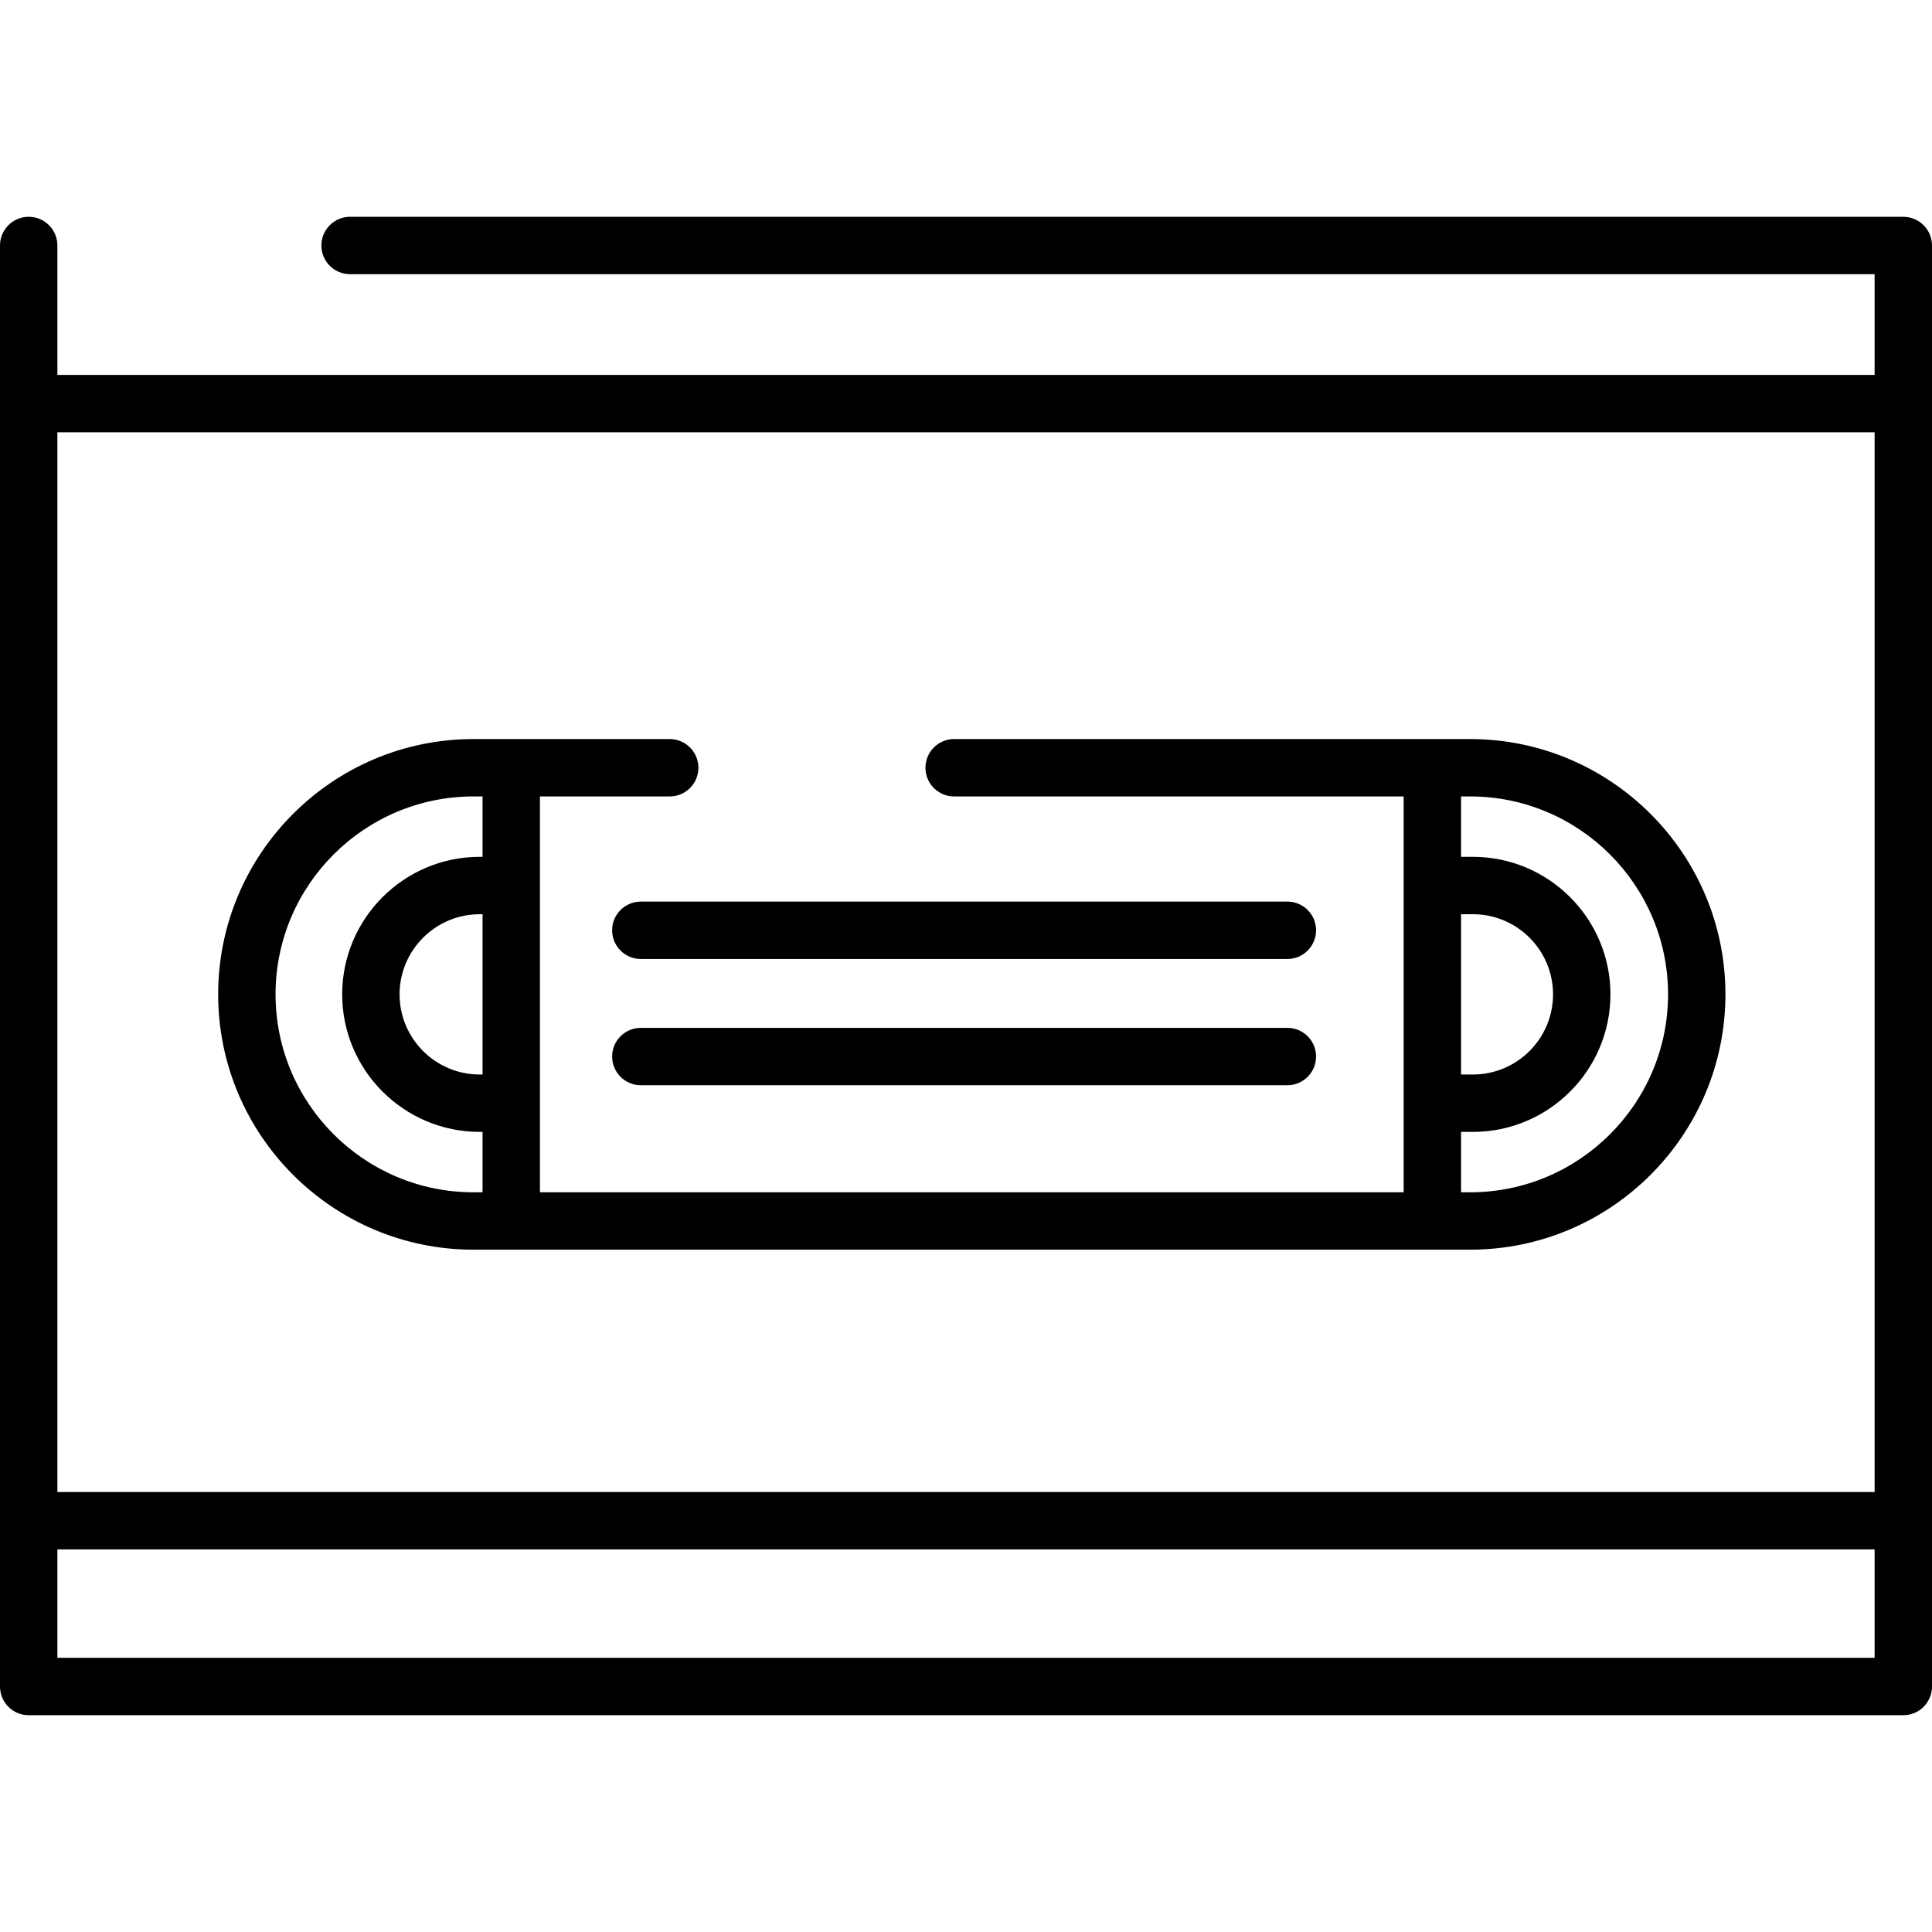
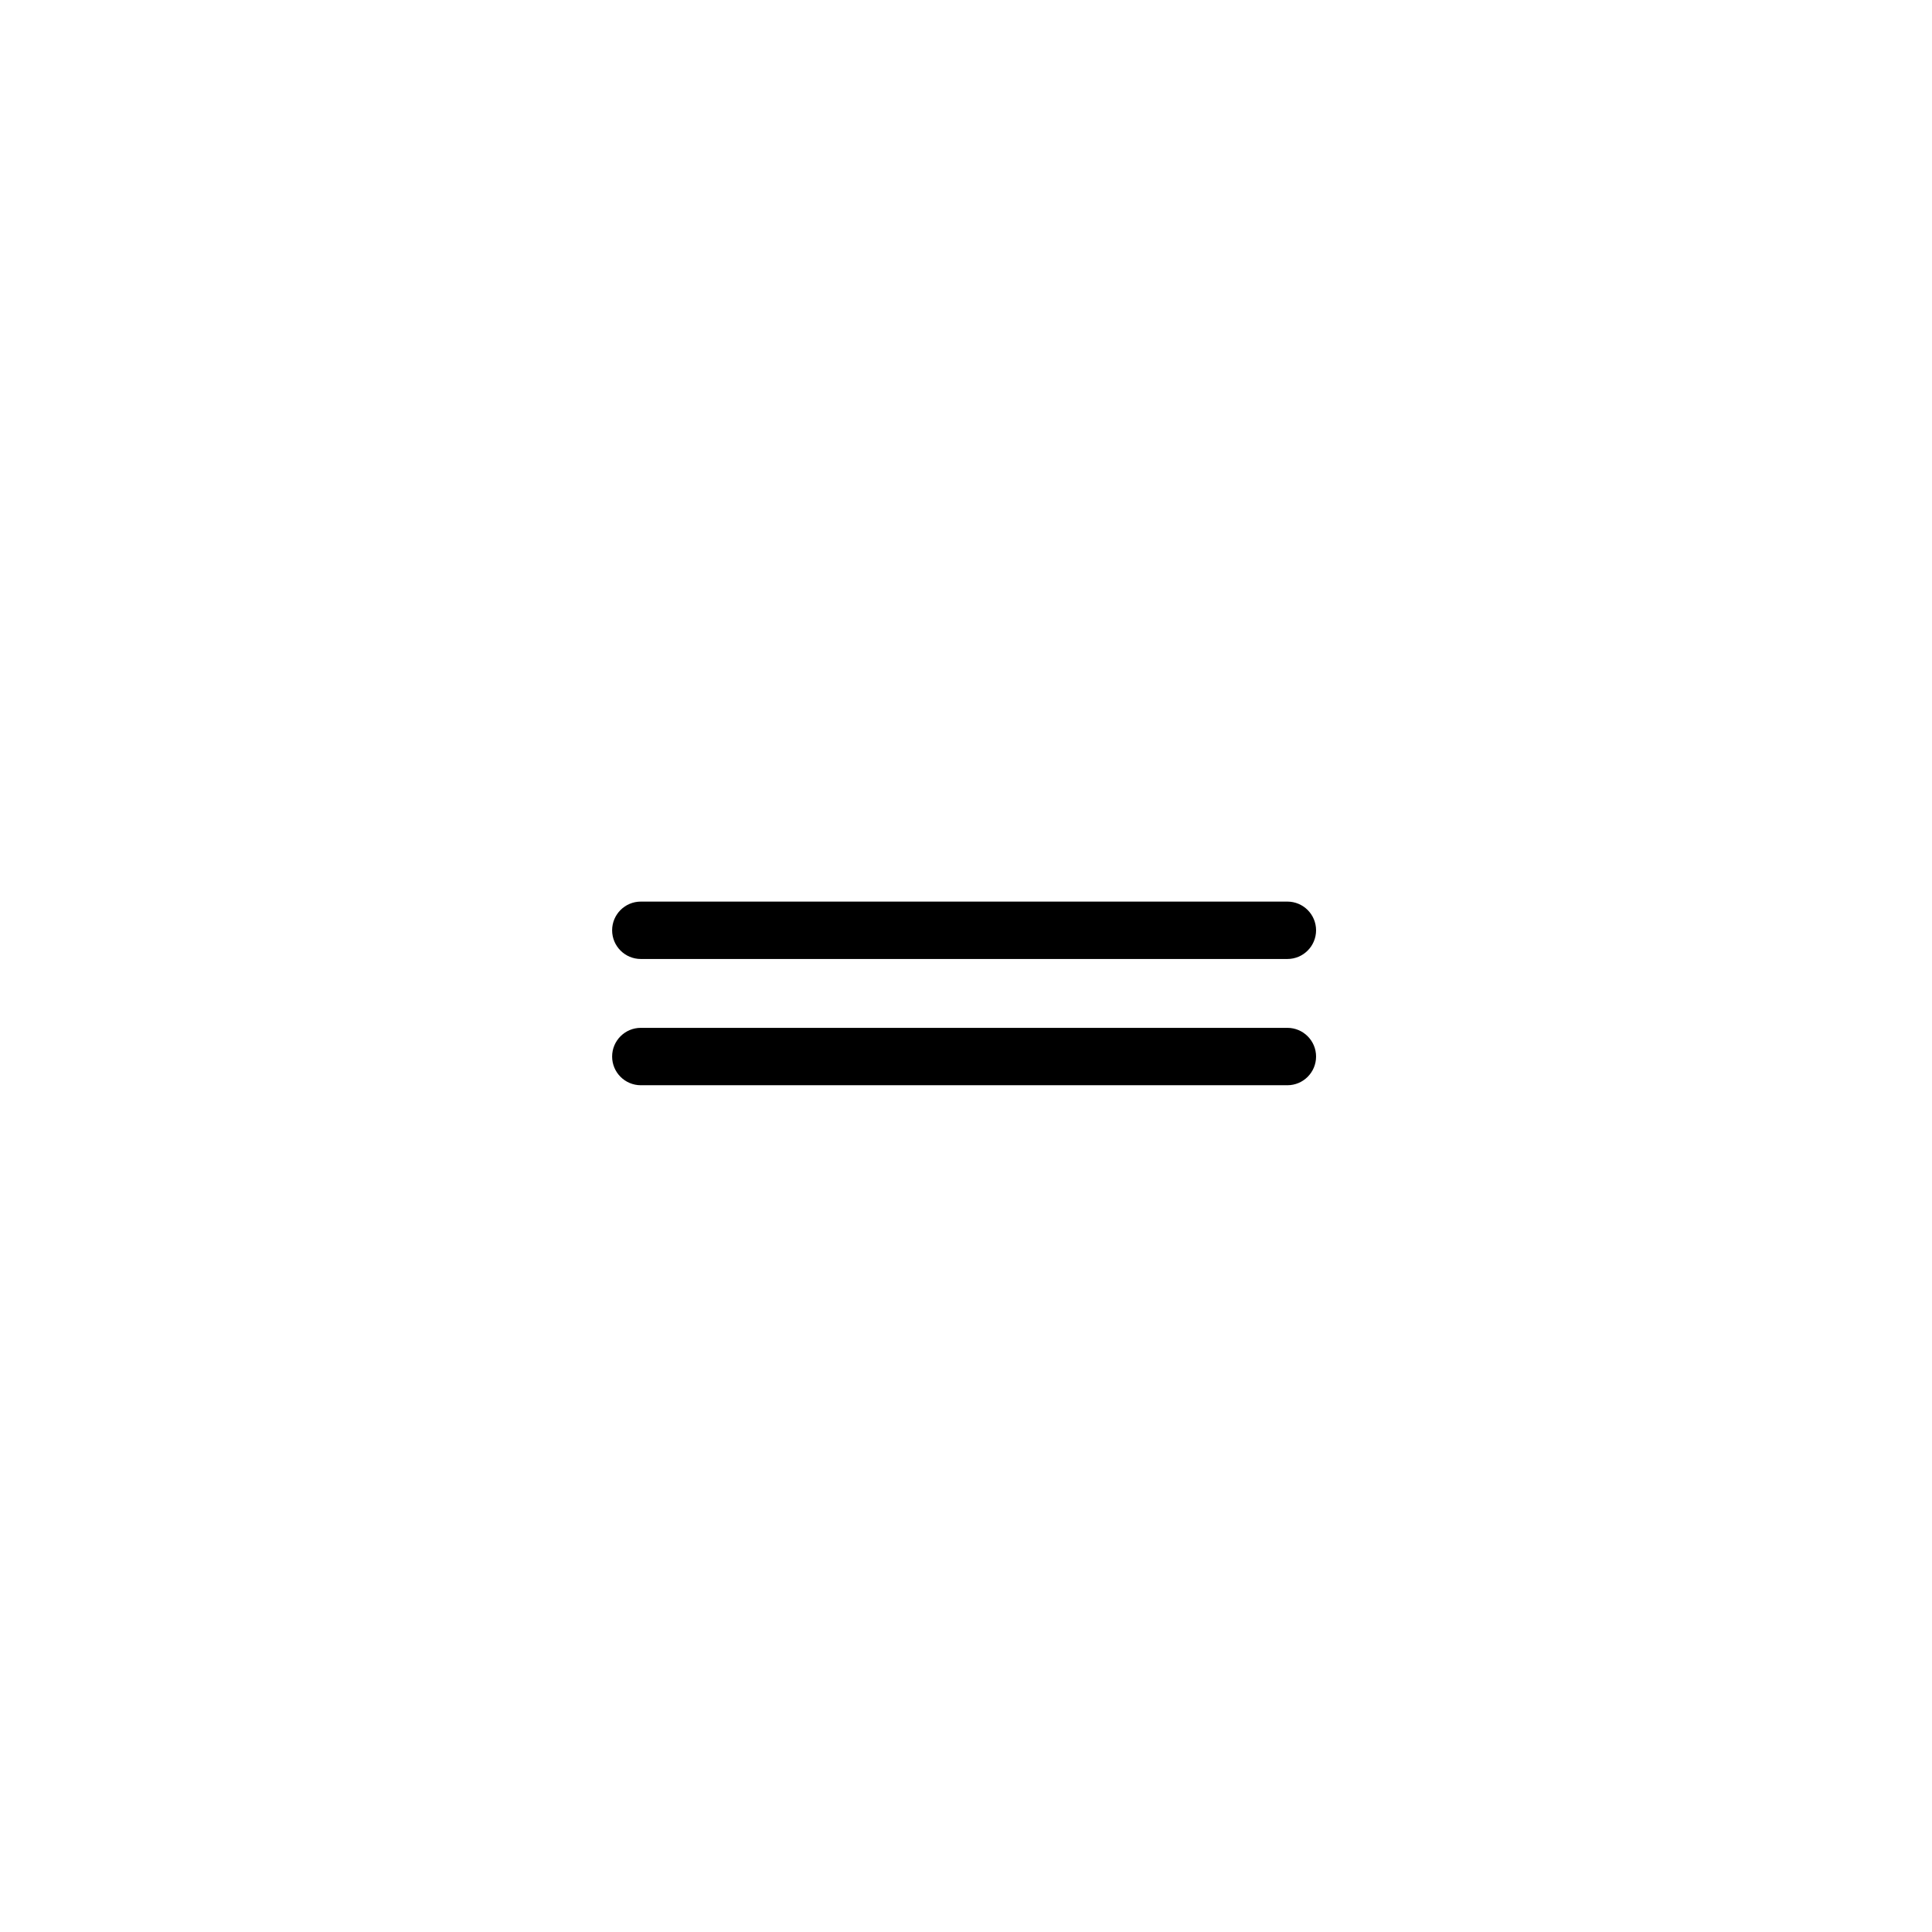
<svg xmlns="http://www.w3.org/2000/svg" fill="#000000" height="800px" width="800px" version="1.1" id="Capa_1" viewBox="0 0 512 512" xml:space="preserve">
  <g>
    <g>
-       <path d="M389.599,195.858H379.59H252.857c-4.199,0-7.604,3.404-7.604,7.604c0,4.2,3.405,7.604,7.604,7.604h119.129v104.905H143.09    v-23.598v-0.01v-0.01v-57.669v-0.01v-0.01v-23.599h34.393c4.199,0,7.604-3.404,7.604-7.604s-3.405-7.604-7.604-7.604h-41.997    h-10.009c-37.308,0-67.66,30.353-67.66,67.66s30.352,67.661,67.66,67.661h10.009H379.59h10.009c37.308,0,67.66-30.353,67.66-67.66    S426.906,195.858,389.599,195.858z M127.882,284.759h-0.751c-11.712,0-21.24-9.528-21.24-21.24c0-11.712,9.528-21.24,21.24-21.24    h0.751V284.759z M127.882,227.069h-0.751c-20.098,0-36.448,16.351-36.448,36.448c0,20.098,16.351,36.448,36.448,36.448h0.751    v16.004h-2.405c-28.922,0-52.452-23.53-52.452-52.452s23.53-52.452,52.452-52.452h2.405V227.069z M387.194,242.277h3.141    c11.712,0,21.24,9.528,21.24,21.24c0,11.712-9.528,21.24-21.24,21.24h-3.141V242.277z M389.599,315.969h-2.405v-16.003h3.141    c20.098,0,36.448-16.351,36.448-36.448s-16.351-36.448-36.448-36.448h-3.141v-16.005h2.405c28.922,0,52.452,23.53,52.452,52.452    S418.521,315.969,389.599,315.969z" />
-     </g>
+       </g>
  </g>
  <g>
    <g>
-       <path d="M504.396,57.452H92.771c-4.199,0-7.604,3.404-7.604,7.604c0,4.2,3.405,7.604,7.604,7.604h404.021v26.698H15.208V65.056    c0-4.2-3.405-7.604-7.604-7.604S0,60.856,0,65.056v41.906v296.047v43.935c0,4.2,3.405,7.604,7.604,7.604h496.792    c4.199,0,7.604-3.404,7.604-7.604v-43.935V106.962V65.056C512,60.856,508.595,57.452,504.396,57.452z M496.792,439.339    L496.792,439.339H15.208v-28.726h481.584V439.339z M496.792,395.405L496.792,395.405H15.208v-280.84h481.584V395.405z" />
-     </g>
+       </g>
  </g>
  <g>
    <g>
      <path d="M341.167,238.933H169.825c-4.199,0-7.604,3.404-7.604,7.604s3.405,7.604,7.604,7.604h171.343    c4.199,0,7.604-3.404,7.604-7.604S345.368,238.933,341.167,238.933z" />
    </g>
  </g>
  <g>
    <g>
      <path d="M341.167,272.391H169.825c-4.199,0-7.604,3.404-7.604,7.604s3.405,7.604,7.604,7.604h171.343    c4.199,0,7.604-3.404,7.604-7.604S345.368,272.391,341.167,272.391z" />
    </g>
  </g>
</svg>